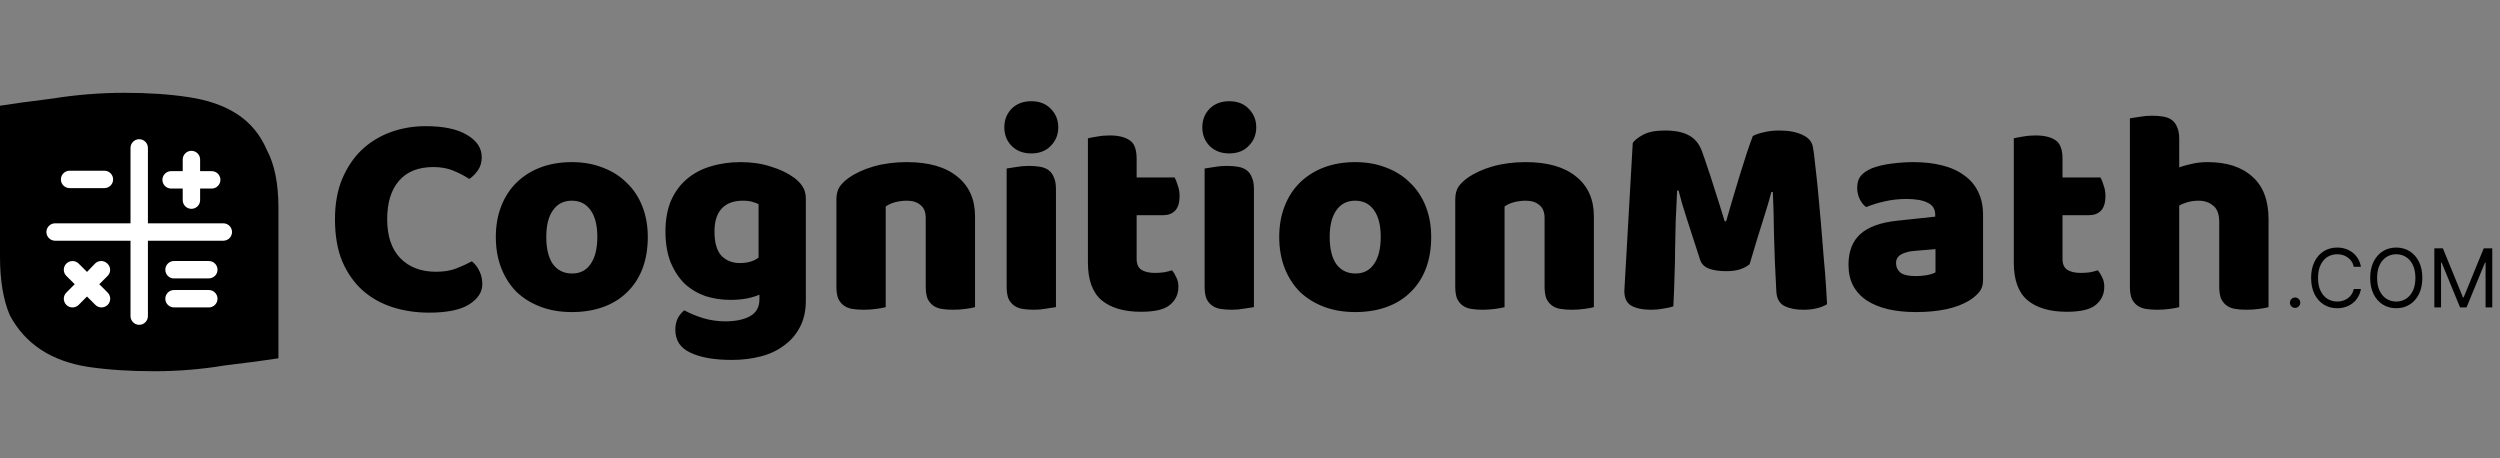
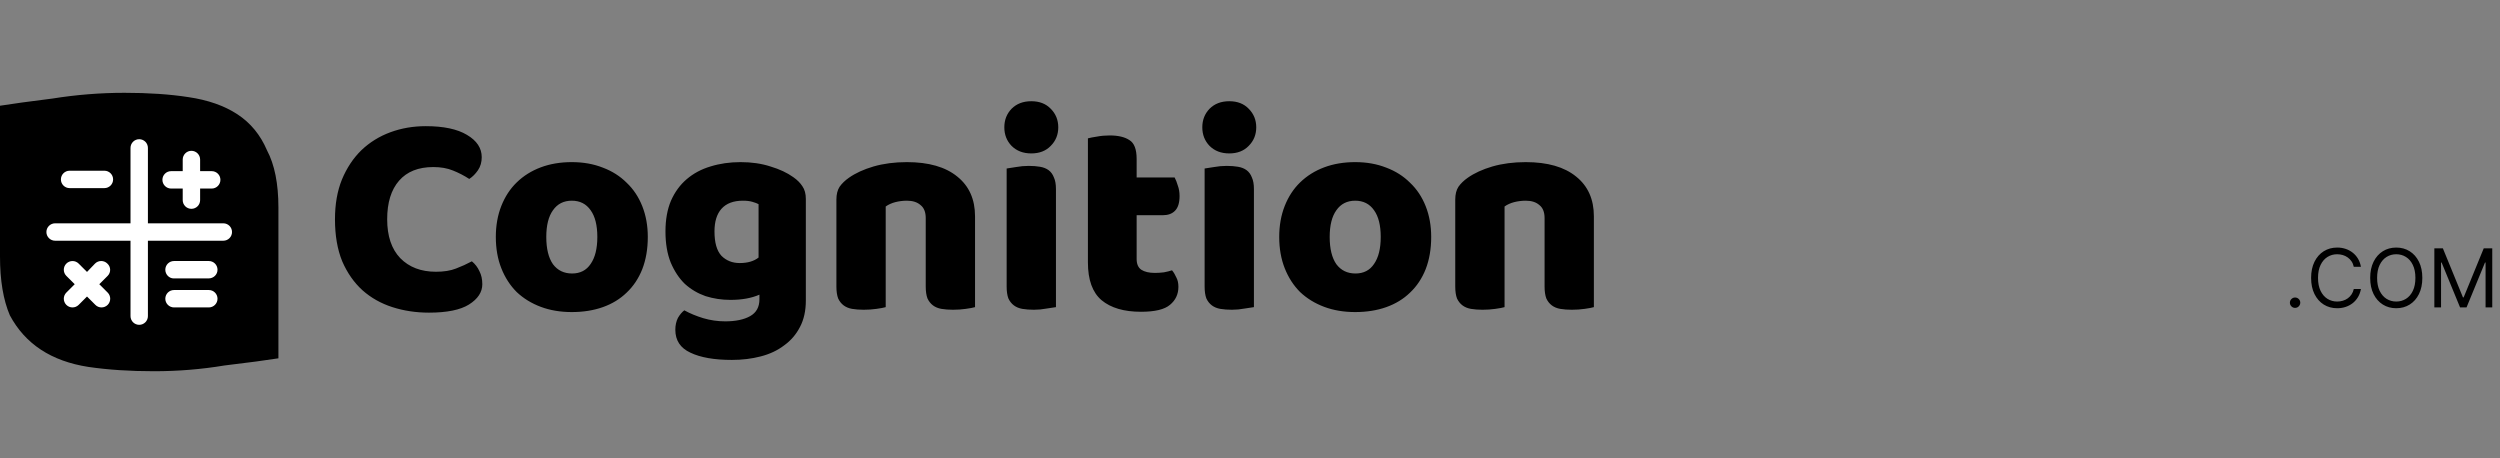
<svg xmlns="http://www.w3.org/2000/svg" viewBox="0 0 431 79" fill="none">
  <rect x="0" y="0" width="431" height="79" fill="#808080" stroke="none" />
  <defs>
    <style>
			.part-one { fill: black; }
			.part-two { fill: black; }
			.extension { fill: black; }
			.frame { fill: black; }
			.icon { fill: white; }
			.icon-white { fill: none; }
		</style>
  </defs>
  <path class="part-one" d="M74.7 28.8C72.133 28.8 70.167 29.583 68.8 31.15C67.433 32.717 66.75 34.933 66.75 37.8C66.75 40.7 67.5 42.933 69 44.5C70.533 46.067 72.583 46.85 75.15 46.85C76.517 46.85 77.667 46.667 78.6 46.3C79.567 45.933 80.483 45.517 81.35 45.05C81.917 45.517 82.35 46.083 82.65 46.75C82.983 47.383 83.15 48.133 83.15 49C83.15 50.367 82.383 51.533 80.85 52.5C79.35 53.433 77.05 53.9 73.95 53.9C71.717 53.9 69.617 53.583 67.65 52.95C65.683 52.317 63.967 51.35 62.5 50.05C61.033 48.717 59.867 47.05 59 45.05C58.167 43.017 57.75 40.6 57.75 37.8C57.75 35.2 58.15 32.917 58.95 30.95C59.783 28.95 60.9 27.267 62.3 25.9C63.733 24.533 65.4 23.5 67.3 22.8C69.2 22.1 71.233 21.75 73.4 21.75C76.467 21.75 78.833 22.25 80.5 23.25C82.2 24.25 83.05 25.533 83.05 27.1C83.05 27.967 82.833 28.717 82.4 29.35C81.967 29.983 81.467 30.483 80.9 30.85C80.033 30.283 79.1 29.8 78.1 29.4C77.133 29 76 28.8 74.7 28.8ZM111.68 40.85C111.68 42.917 111.363 44.767 110.73 46.4C110.096 48 109.196 49.35 108.03 50.45C106.896 51.55 105.53 52.383 103.93 52.95C102.33 53.517 100.546 53.8 98.58 53.8C96.613 53.8 94.83 53.5 93.23 52.9C91.63 52.3 90.246 51.45 89.08 50.35C87.946 49.217 87.063 47.85 86.43 46.25C85.796 44.65 85.48 42.85 85.48 40.85C85.48 38.883 85.796 37.1 86.43 35.5C87.063 33.9 87.946 32.55 89.08 31.45C90.246 30.317 91.63 29.45 93.23 28.85C94.83 28.25 96.613 27.95 98.58 27.95C100.546 27.95 102.33 28.267 103.93 28.9C105.53 29.5 106.896 30.367 108.03 31.5C109.196 32.6 110.096 33.95 110.73 35.55C111.363 37.15 111.68 38.917 111.68 40.85ZM94.18 40.85C94.18 42.883 94.563 44.45 95.33 45.55C96.13 46.617 97.23 47.15 98.63 47.15C100.03 47.15 101.096 46.6 101.83 45.5C102.596 44.4 102.98 42.85 102.98 40.85C102.98 38.85 102.596 37.317 101.83 36.25C101.063 35.15 99.98 34.6 98.58 34.6C97.18 34.6 96.096 35.15 95.33 36.25C94.563 37.317 94.18 38.85 94.18 40.85ZM127.677 27.95C129.577 27.95 131.293 28.2 132.827 28.7C134.393 29.167 135.71 29.783 136.777 30.55C137.443 31.017 137.96 31.533 138.327 32.1C138.727 32.667 138.927 33.4 138.927 34.3V51.8C138.927 53.567 138.593 55.083 137.927 56.35C137.26 57.65 136.343 58.717 135.177 59.55C134.043 60.417 132.693 61.05 131.127 61.45C129.593 61.85 127.943 62.05 126.177 62.05C123.143 62.05 120.76 61.633 119.027 60.8C117.293 60 116.427 58.683 116.427 56.85C116.427 56.083 116.577 55.4 116.877 54.8C117.21 54.233 117.577 53.8 117.977 53.5C118.943 54.033 120.027 54.483 121.227 54.85C122.46 55.217 123.727 55.4 125.027 55.4C126.827 55.4 128.26 55.1 129.327 54.5C130.393 53.9 130.927 52.933 130.927 51.6V50.8C129.56 51.4 127.893 51.7 125.927 51.7C124.427 51.7 122.993 51.483 121.627 51.05C120.293 50.583 119.11 49.883 118.077 48.95C117.077 47.983 116.26 46.75 115.627 45.25C115.027 43.75 114.727 41.967 114.727 39.9C114.727 37.867 115.043 36.1 115.677 34.6C116.343 33.1 117.243 31.867 118.377 30.9C119.543 29.9 120.91 29.167 122.477 28.7C124.077 28.2 125.81 27.95 127.677 27.95ZM130.777 35.2C130.543 35.067 130.193 34.933 129.727 34.8C129.293 34.667 128.743 34.6 128.077 34.6C126.443 34.6 125.21 35.067 124.377 36C123.577 36.9 123.177 38.2 123.177 39.9C123.177 41.833 123.577 43.233 124.377 44.1C125.21 44.933 126.26 45.35 127.527 45.35C128.893 45.35 129.977 45.033 130.777 44.4V35.2ZM159.596 37.6C159.596 36.567 159.296 35.817 158.696 35.35C158.129 34.85 157.346 34.6 156.346 34.6C155.679 34.6 155.012 34.683 154.346 34.85C153.712 35.017 153.162 35.267 152.696 35.6V52.95C152.362 53.05 151.829 53.15 151.096 53.25C150.396 53.35 149.662 53.4 148.896 53.4C148.162 53.4 147.496 53.35 146.896 53.25C146.329 53.15 145.846 52.95 145.446 52.65C145.046 52.35 144.729 51.95 144.496 51.45C144.296 50.917 144.196 50.233 144.196 49.4V34.4C144.196 33.5 144.379 32.767 144.746 32.2C145.146 31.633 145.679 31.117 146.346 30.65C147.479 29.85 148.896 29.2 150.596 28.7C152.329 28.2 154.246 27.95 156.346 27.95C160.112 27.95 163.012 28.783 165.046 30.45C167.079 32.083 168.096 34.367 168.096 37.3V52.95C167.762 53.05 167.229 53.15 166.496 53.25C165.796 53.35 165.062 53.4 164.296 53.4C163.562 53.4 162.896 53.35 162.296 53.25C161.729 53.15 161.246 52.95 160.846 52.65C160.446 52.35 160.129 51.95 159.896 51.45C159.696 50.917 159.596 50.233 159.596 49.4V37.6ZM173.146 21.95C173.146 20.683 173.563 19.617 174.396 18.75C175.263 17.883 176.396 17.45 177.796 17.45C179.196 17.45 180.313 17.883 181.146 18.75C182.013 19.617 182.446 20.683 182.446 21.95C182.446 23.217 182.013 24.283 181.146 25.15C180.313 26.017 179.196 26.45 177.796 26.45C176.396 26.45 175.263 26.017 174.396 25.15C173.563 24.283 173.146 23.217 173.146 21.95ZM182.046 52.95C181.679 53.017 181.129 53.1 180.396 53.2C179.696 53.333 178.979 53.4 178.246 53.4C177.513 53.4 176.846 53.35 176.246 53.25C175.679 53.15 175.196 52.95 174.796 52.65C174.396 52.35 174.079 51.95 173.846 51.45C173.646 50.917 173.546 50.233 173.546 49.4V29.05C173.913 28.983 174.446 28.9 175.146 28.8C175.879 28.667 176.613 28.6 177.346 28.6C178.079 28.6 178.729 28.65 179.296 28.75C179.896 28.85 180.396 29.05 180.796 29.35C181.196 29.65 181.496 30.067 181.696 30.6C181.929 31.1 182.046 31.767 182.046 32.6V52.95ZM195.957 44.65C195.957 45.517 196.224 46.133 196.757 46.5C197.324 46.867 198.107 47.05 199.107 47.05C199.607 47.05 200.124 47.017 200.657 46.95C201.191 46.85 201.657 46.733 202.057 46.6C202.357 46.967 202.607 47.383 202.807 47.85C203.041 48.283 203.157 48.817 203.157 49.45C203.157 50.717 202.674 51.75 201.707 52.55C200.774 53.35 199.107 53.75 196.707 53.75C193.774 53.75 191.507 53.083 189.907 51.75C188.341 50.417 187.557 48.25 187.557 45.25V23.85C187.924 23.75 188.441 23.65 189.107 23.55C189.807 23.417 190.541 23.35 191.307 23.35C192.774 23.35 193.907 23.617 194.707 24.15C195.541 24.65 195.957 25.733 195.957 27.4V30.6H202.507C202.707 30.967 202.891 31.433 203.057 32C203.257 32.533 203.357 33.133 203.357 33.8C203.357 34.967 203.091 35.817 202.557 36.35C202.057 36.85 201.374 37.1 200.507 37.1H195.957V44.65ZM207.277 21.95C207.277 20.683 207.694 19.617 208.527 18.75C209.394 17.883 210.527 17.45 211.927 17.45C213.327 17.45 214.444 17.883 215.277 18.75C216.144 19.617 216.577 20.683 216.577 21.95C216.577 23.217 216.144 24.283 215.277 25.15C214.444 26.017 213.327 26.45 211.927 26.45C210.527 26.45 209.394 26.017 208.527 25.15C207.694 24.283 207.277 23.217 207.277 21.95ZM216.177 52.95C215.81 53.017 215.26 53.1 214.527 53.2C213.827 53.333 213.11 53.4 212.377 53.4C211.644 53.4 210.977 53.35 210.377 53.25C209.81 53.15 209.327 52.95 208.927 52.65C208.527 52.35 208.21 51.95 207.977 51.45C207.777 50.917 207.677 50.233 207.677 49.4V29.05C208.044 28.983 208.577 28.9 209.277 28.8C210.01 28.667 210.744 28.6 211.477 28.6C212.21 28.6 212.86 28.65 213.427 28.75C214.027 28.85 214.527 29.05 214.927 29.35C215.327 29.65 215.627 30.067 215.827 30.6C216.06 31.1 216.177 31.767 216.177 32.6V52.95ZM246.738 40.85C246.738 42.917 246.422 44.767 245.788 46.4C245.155 48 244.255 49.35 243.088 50.45C241.955 51.55 240.588 52.383 238.988 52.95C237.388 53.517 235.605 53.8 233.638 53.8C231.672 53.8 229.888 53.5 228.288 52.9C226.688 52.3 225.305 51.45 224.138 50.35C223.005 49.217 222.122 47.85 221.488 46.25C220.855 44.65 220.538 42.85 220.538 40.85C220.538 38.883 220.855 37.1 221.488 35.5C222.122 33.9 223.005 32.55 224.138 31.45C225.305 30.317 226.688 29.45 228.288 28.85C229.888 28.25 231.672 27.95 233.638 27.95C235.605 27.95 237.388 28.267 238.988 28.9C240.588 29.5 241.955 30.367 243.088 31.5C244.255 32.6 245.155 33.95 245.788 35.55C246.422 37.15 246.738 38.917 246.738 40.85ZM229.238 40.85C229.238 42.883 229.622 44.45 230.388 45.55C231.188 46.617 232.288 47.15 233.688 47.15C235.088 47.15 236.155 46.6 236.888 45.5C237.655 44.4 238.038 42.85 238.038 40.85C238.038 38.85 237.655 37.317 236.888 36.25C236.122 35.15 235.038 34.6 233.638 34.6C232.238 34.6 231.155 35.15 230.388 36.25C229.622 37.317 229.238 38.85 229.238 40.85ZM266.285 37.6C266.285 36.567 265.985 35.817 265.385 35.35C264.818 34.85 264.035 34.6 263.035 34.6C262.368 34.6 261.702 34.683 261.035 34.85C260.402 35.017 259.852 35.267 259.385 35.6V52.95C259.052 53.05 258.518 53.15 257.785 53.25C257.085 53.35 256.352 53.4 255.585 53.4C254.852 53.4 254.185 53.35 253.585 53.25C253.018 53.15 252.535 52.95 252.135 52.65C251.735 52.35 251.418 51.95 251.185 51.45C250.985 50.917 250.885 50.233 250.885 49.4V34.4C250.885 33.5 251.068 32.767 251.435 32.2C251.835 31.633 252.368 31.117 253.035 30.65C254.168 29.85 255.585 29.2 257.285 28.7C259.018 28.2 260.935 27.95 263.035 27.95C266.802 27.95 269.702 28.783 271.735 30.45C273.768 32.083 274.785 34.367 274.785 37.3V52.95C274.452 53.05 273.918 53.15 273.185 53.25C272.485 53.35 271.752 53.4 270.985 53.4C270.252 53.4 269.585 53.35 268.985 53.25C268.418 53.15 267.935 52.95 267.535 52.65C267.135 52.35 266.818 51.95 266.585 51.45C266.385 50.917 266.285 50.233 266.285 49.4V37.6Z" />
-   <path class="part-two" d="M301.636 45.55C301.202 45.917 300.636 46.217 299.936 46.45C299.269 46.65 298.486 46.75 297.586 46.75C296.386 46.75 295.386 46.6 294.586 46.3C293.819 46 293.319 45.483 293.086 44.75C292.152 41.817 291.386 39.45 290.786 37.65C290.186 35.817 289.719 34.217 289.386 32.85H289.136C289.036 34.817 288.952 36.617 288.886 38.25C288.852 39.85 288.819 41.417 288.786 42.95C288.786 44.483 288.752 46.033 288.686 47.6C288.652 49.167 288.586 50.9 288.486 52.8C288.052 52.967 287.486 53.1 286.786 53.2C286.086 53.333 285.386 53.4 284.686 53.4C283.219 53.4 282.069 53.167 281.236 52.7C280.436 52.233 280.036 51.383 280.036 50.15L281.486 24.65C281.752 24.217 282.336 23.75 283.236 23.25C284.136 22.75 285.402 22.5 287.036 22.5C288.802 22.5 290.186 22.783 291.186 23.35C292.186 23.883 292.919 24.767 293.386 26C293.686 26.8 294.002 27.717 294.336 28.75C294.702 29.783 295.052 30.85 295.386 31.95C295.752 33.05 296.102 34.15 296.436 35.25C296.769 36.317 297.069 37.283 297.336 38.15H297.586C298.386 35.35 299.186 32.65 299.986 30.05C300.786 27.417 301.519 25.217 302.186 23.45C302.686 23.183 303.319 22.967 304.086 22.8C304.886 22.6 305.769 22.5 306.736 22.5C308.369 22.5 309.702 22.75 310.736 23.25C311.769 23.717 312.369 24.4 312.536 25.3C312.669 25.967 312.802 27 312.936 28.4C313.102 29.767 313.269 31.317 313.436 33.05C313.602 34.783 313.769 36.617 313.936 38.55C314.102 40.483 314.252 42.35 314.386 44.15C314.552 45.917 314.686 47.55 314.786 49.05C314.886 50.517 314.952 51.65 314.986 52.45C314.419 52.783 313.819 53.017 313.186 53.15C312.586 53.317 311.802 53.4 310.836 53.4C309.569 53.4 308.502 53.183 307.636 52.75C306.769 52.317 306.302 51.467 306.236 50.2C306.036 46.567 305.902 43.3 305.836 40.4C305.802 37.5 305.736 35.067 305.636 33.1H305.386C305.052 34.4 304.569 36.033 303.936 38C303.302 39.967 302.536 42.483 301.636 45.55ZM330.279 47.6C330.846 47.6 331.463 47.55 332.129 47.45C332.829 47.317 333.346 47.15 333.679 46.95V42.95L330.079 43.25C329.146 43.317 328.379 43.517 327.779 43.85C327.179 44.183 326.879 44.683 326.879 45.35C326.879 46.017 327.129 46.567 327.629 47C328.163 47.4 329.046 47.6 330.279 47.6ZM329.879 27.95C331.679 27.95 333.313 28.133 334.779 28.5C336.279 28.867 337.546 29.433 338.579 30.2C339.646 30.933 340.463 31.883 341.029 33.05C341.596 34.183 341.879 35.533 341.879 37.1V48.3C341.879 49.167 341.629 49.883 341.129 50.45C340.663 50.983 340.096 51.45 339.429 51.85C337.263 53.15 334.213 53.8 330.279 53.8C328.513 53.8 326.913 53.633 325.479 53.3C324.079 52.967 322.863 52.467 321.829 51.8C320.829 51.133 320.046 50.283 319.479 49.25C318.946 48.217 318.679 47.017 318.679 45.65C318.679 43.35 319.363 41.583 320.729 40.35C322.096 39.117 324.213 38.35 327.079 38.05L333.629 37.35V37C333.629 36.033 333.196 35.35 332.329 34.95C331.496 34.517 330.279 34.3 328.679 34.3C327.413 34.3 326.179 34.433 324.979 34.7C323.779 34.967 322.696 35.3 321.729 35.7C321.296 35.4 320.929 34.95 320.629 34.35C320.329 33.717 320.179 33.067 320.179 32.4C320.179 31.533 320.379 30.85 320.779 30.35C321.213 29.817 321.863 29.367 322.729 29C323.696 28.633 324.829 28.367 326.129 28.2C327.463 28.033 328.713 27.95 329.879 27.95ZM355.577 44.65C355.577 45.517 355.843 46.133 356.377 46.5C356.943 46.867 357.727 47.05 358.727 47.05C359.227 47.05 359.743 47.017 360.277 46.95C360.81 46.85 361.277 46.733 361.677 46.6C361.977 46.967 362.227 47.383 362.427 47.85C362.66 48.283 362.777 48.817 362.777 49.45C362.777 50.717 362.293 51.75 361.327 52.55C360.393 53.35 358.727 53.75 356.327 53.75C353.393 53.75 351.127 53.083 349.527 51.75C347.96 50.417 347.177 48.25 347.177 45.25V23.85C347.543 23.75 348.06 23.65 348.727 23.55C349.427 23.417 350.16 23.35 350.927 23.35C352.393 23.35 353.527 23.617 354.327 24.15C355.16 24.65 355.577 25.733 355.577 27.4V30.6H362.127C362.327 30.967 362.51 31.433 362.677 32C362.877 32.533 362.977 33.133 362.977 33.8C362.977 34.967 362.71 35.817 362.177 36.35C361.677 36.85 360.993 37.1 360.127 37.1H355.577V44.65ZM391.096 52.95C390.763 53.05 390.229 53.15 389.496 53.25C388.796 53.35 388.063 53.4 387.296 53.4C386.563 53.4 385.896 53.35 385.296 53.25C384.729 53.15 384.246 52.95 383.846 52.65C383.446 52.35 383.129 51.95 382.896 51.45C382.696 50.917 382.596 50.233 382.596 49.4V38.3C382.596 36.933 382.246 35.983 381.546 35.45C380.879 34.883 380.046 34.6 379.046 34.6C378.379 34.6 377.746 34.683 377.146 34.85C376.546 35.017 376.063 35.217 375.696 35.45V52.95C375.363 53.05 374.829 53.15 374.096 53.25C373.396 53.35 372.663 53.4 371.896 53.4C371.163 53.4 370.496 53.35 369.896 53.25C369.329 53.15 368.846 52.95 368.446 52.65C368.046 52.35 367.729 51.95 367.496 51.45C367.296 50.917 367.196 50.233 367.196 49.4V20.4C367.563 20.333 368.096 20.25 368.796 20.15C369.529 20.017 370.263 19.95 370.996 19.95C371.729 19.95 372.379 20 372.946 20.1C373.546 20.2 374.046 20.4 374.446 20.7C374.846 21 375.146 21.417 375.346 21.95C375.579 22.45 375.696 23.117 375.696 23.95V28.85C376.129 28.683 376.779 28.5 377.646 28.3C378.546 28.067 379.529 27.95 380.596 27.95C383.896 27.95 386.463 28.783 388.296 30.45C390.163 32.083 391.096 34.533 391.096 37.8V52.95Z" />
  <path class="extension" d="M395.673 53.08C395.428 53.08 395.217 52.992 395.042 52.816C394.866 52.64 394.778 52.43 394.778 52.185C394.778 51.939 394.866 51.729 395.042 51.553C395.217 51.378 395.428 51.29 395.673 51.29C395.918 51.29 396.129 51.378 396.305 51.553C396.48 51.729 396.568 51.939 396.568 52.185C396.568 52.347 396.527 52.496 396.444 52.632C396.364 52.768 396.256 52.877 396.121 52.96C395.988 53.04 395.839 53.08 395.673 53.08ZM407.026 46H405.793C405.72 45.645 405.592 45.334 405.41 45.065C405.231 44.797 405.012 44.572 404.754 44.389C404.499 44.204 404.215 44.064 403.904 43.972C403.592 43.879 403.267 43.832 402.929 43.832C402.313 43.832 401.754 43.988 401.254 44.3C400.757 44.611 400.36 45.07 400.066 45.677C399.774 46.283 399.628 47.028 399.628 47.909C399.628 48.791 399.774 49.535 400.066 50.141C400.36 50.748 400.757 51.207 401.254 51.519C401.754 51.83 402.313 51.986 402.929 51.986C403.267 51.986 403.592 51.939 403.904 51.847C404.215 51.754 404.499 51.616 404.754 51.434C405.012 51.248 405.231 51.021 405.41 50.753C405.592 50.481 405.72 50.169 405.793 49.818H407.026C406.933 50.339 406.764 50.804 406.519 51.215C406.273 51.626 405.968 51.976 405.604 52.264C405.239 52.549 404.83 52.766 404.376 52.916C403.925 53.065 403.443 53.139 402.929 53.139C402.061 53.139 401.289 52.927 400.612 52.503C399.936 52.079 399.404 51.475 399.017 50.693C398.629 49.911 398.435 48.983 398.435 47.909C398.435 46.835 398.629 45.907 399.017 45.125C399.404 44.343 399.936 43.74 400.612 43.315C401.289 42.891 402.061 42.679 402.929 42.679C403.443 42.679 403.925 42.754 404.376 42.903C404.83 43.052 405.239 43.271 405.604 43.559C405.968 43.844 406.273 44.192 406.519 44.603C406.764 45.011 406.933 45.476 407.026 46ZM417.609 47.909C417.609 48.983 417.415 49.911 417.027 50.693C416.64 51.475 416.108 52.079 415.431 52.503C414.755 52.927 413.983 53.139 413.115 53.139C412.246 53.139 411.474 52.927 410.798 52.503C410.122 52.079 409.59 51.475 409.202 50.693C408.814 49.911 408.62 48.983 408.62 47.909C408.62 46.835 408.814 45.907 409.202 45.125C409.59 44.343 410.122 43.74 410.798 43.315C411.474 42.891 412.246 42.679 413.115 42.679C413.983 42.679 414.755 42.891 415.431 43.315C416.108 43.74 416.64 44.343 417.027 45.125C417.415 45.907 417.609 46.835 417.609 47.909ZM416.416 47.909C416.416 47.028 416.268 46.283 415.973 45.677C415.682 45.07 415.286 44.611 414.785 44.3C414.288 43.988 413.731 43.832 413.115 43.832C412.498 43.832 411.94 43.988 411.439 44.3C410.942 44.611 410.546 45.07 410.251 45.677C409.959 46.283 409.814 47.028 409.814 47.909C409.814 48.791 409.959 49.535 410.251 50.141C410.546 50.748 410.942 51.207 411.439 51.519C411.94 51.83 412.498 51.986 413.115 51.986C413.731 51.986 414.288 51.83 414.785 51.519C415.286 51.207 415.682 50.748 415.973 50.141C416.268 49.535 416.416 48.791 416.416 47.909ZM419.682 42.818H421.154L424.614 51.27H424.733L428.194 42.818H429.665V53H428.512V45.264H428.412L425.23 53H424.117L420.935 45.264H420.836V53H419.682V42.818Z" />
  <path class="frame" d="M48 61.773C45.929 62.103 42.824 62.516 38.682 63.01C34.729 63.67 30.682 64 26.541 64C22.4 64 18.635 63.753 15.247 63.258C12.047 62.763 9.318 61.773 7.059 60.289C4.8 58.804 3.012 56.825 1.694 54.35C0.565 51.711 0 48.33 0 44.206V18.227C2.071 17.897 5.082 17.485 9.035 16.99C13.177 16.33 17.318 16 21.459 16C25.6 16 29.271 16.247 32.471 16.742C35.859 17.237 38.682 18.227 40.941 19.711C43.2 21.196 44.894 23.258 46.023 25.897C47.341 28.371 48 31.67 48 35.794V61.773Z" />
  <path class="icon" d="M18.506 45.438C17.92 44.852 16.971 44.852 16.385 45.438L15 46.881L13.561 45.442C12.975 44.856 12.026 44.856 11.439 45.442C10.853 46.028 10.853 46.977 11.439 47.563L12.879 49L11.439 50.439C10.853 51.025 10.853 51.974 11.439 52.561C11.732 52.856 12.115 53 12.5 53C12.885 53 13.268 52.853 13.561 52.561L15 51.119L16.439 52.558C16.731 52.856 17.113 53 17.5 53C17.887 53 18.267 52.853 18.561 52.561C19.147 51.975 19.147 51.026 18.561 50.439L17.119 49L18.558 47.561C19.144 46.975 19.144 46.025 18.506 45.438ZM12 32.431H18C18.828 32.431 19.5 31.759 19.5 30.931C19.5 30.103 18.828 29.431 18 29.431H12C11.172 29.431 10.5 30.103 10.5 30.931C10.5 31.759 11.172 32.431 12 32.431ZM29.5 32.506H31.5V34.506C31.5 35.334 32.172 36.001 33 36.001C33.828 36.001 34.5 35.334 34.5 34.506V32.506H36.5C37.328 32.506 38 31.829 38 31.001C38 30.173 37.328 29.506 36.5 29.506H34.5V27.506C34.5 26.678 33.828 26.001 33 26.001C32.172 26.001 31.5 26.678 31.5 27.506V29.506H29.5C28.672 29.506 28 30.173 28 31.001C28 31.829 28.675 32.506 29.5 32.506ZM38.5 38.5H25.5V25.5C25.5 24.672 24.831 24 24 24C23.169 24 22.5 24.672 22.5 25.5V38.5H9.5C8.672 38.5 8 39.175 8 40C8 40.825 8.672 41.5 9.5 41.5H22.5V54.5C22.5 55.331 23.175 56 24 56C24.825 56 25.5 55.328 25.5 54.5V41.5H38.5C39.331 41.5 40 40.831 40 40C40 39.169 39.331 38.5 38.5 38.5ZM36 50H29.996C29.169 50 28.5 50.675 28.5 51.5C28.5 52.325 29.175 53 30 53H36C36.828 53 37.5 52.328 37.5 51.5C37.5 50.672 36.831 50 36 50ZM36 45H30C29.172 45 28.5 45.672 28.5 46.5C28.5 47.328 29.169 48 29.944 48H35.947C36.831 48 37.5 47.331 37.5 46.5C37.5 45.669 36.831 45 36 45Z" />
</svg>